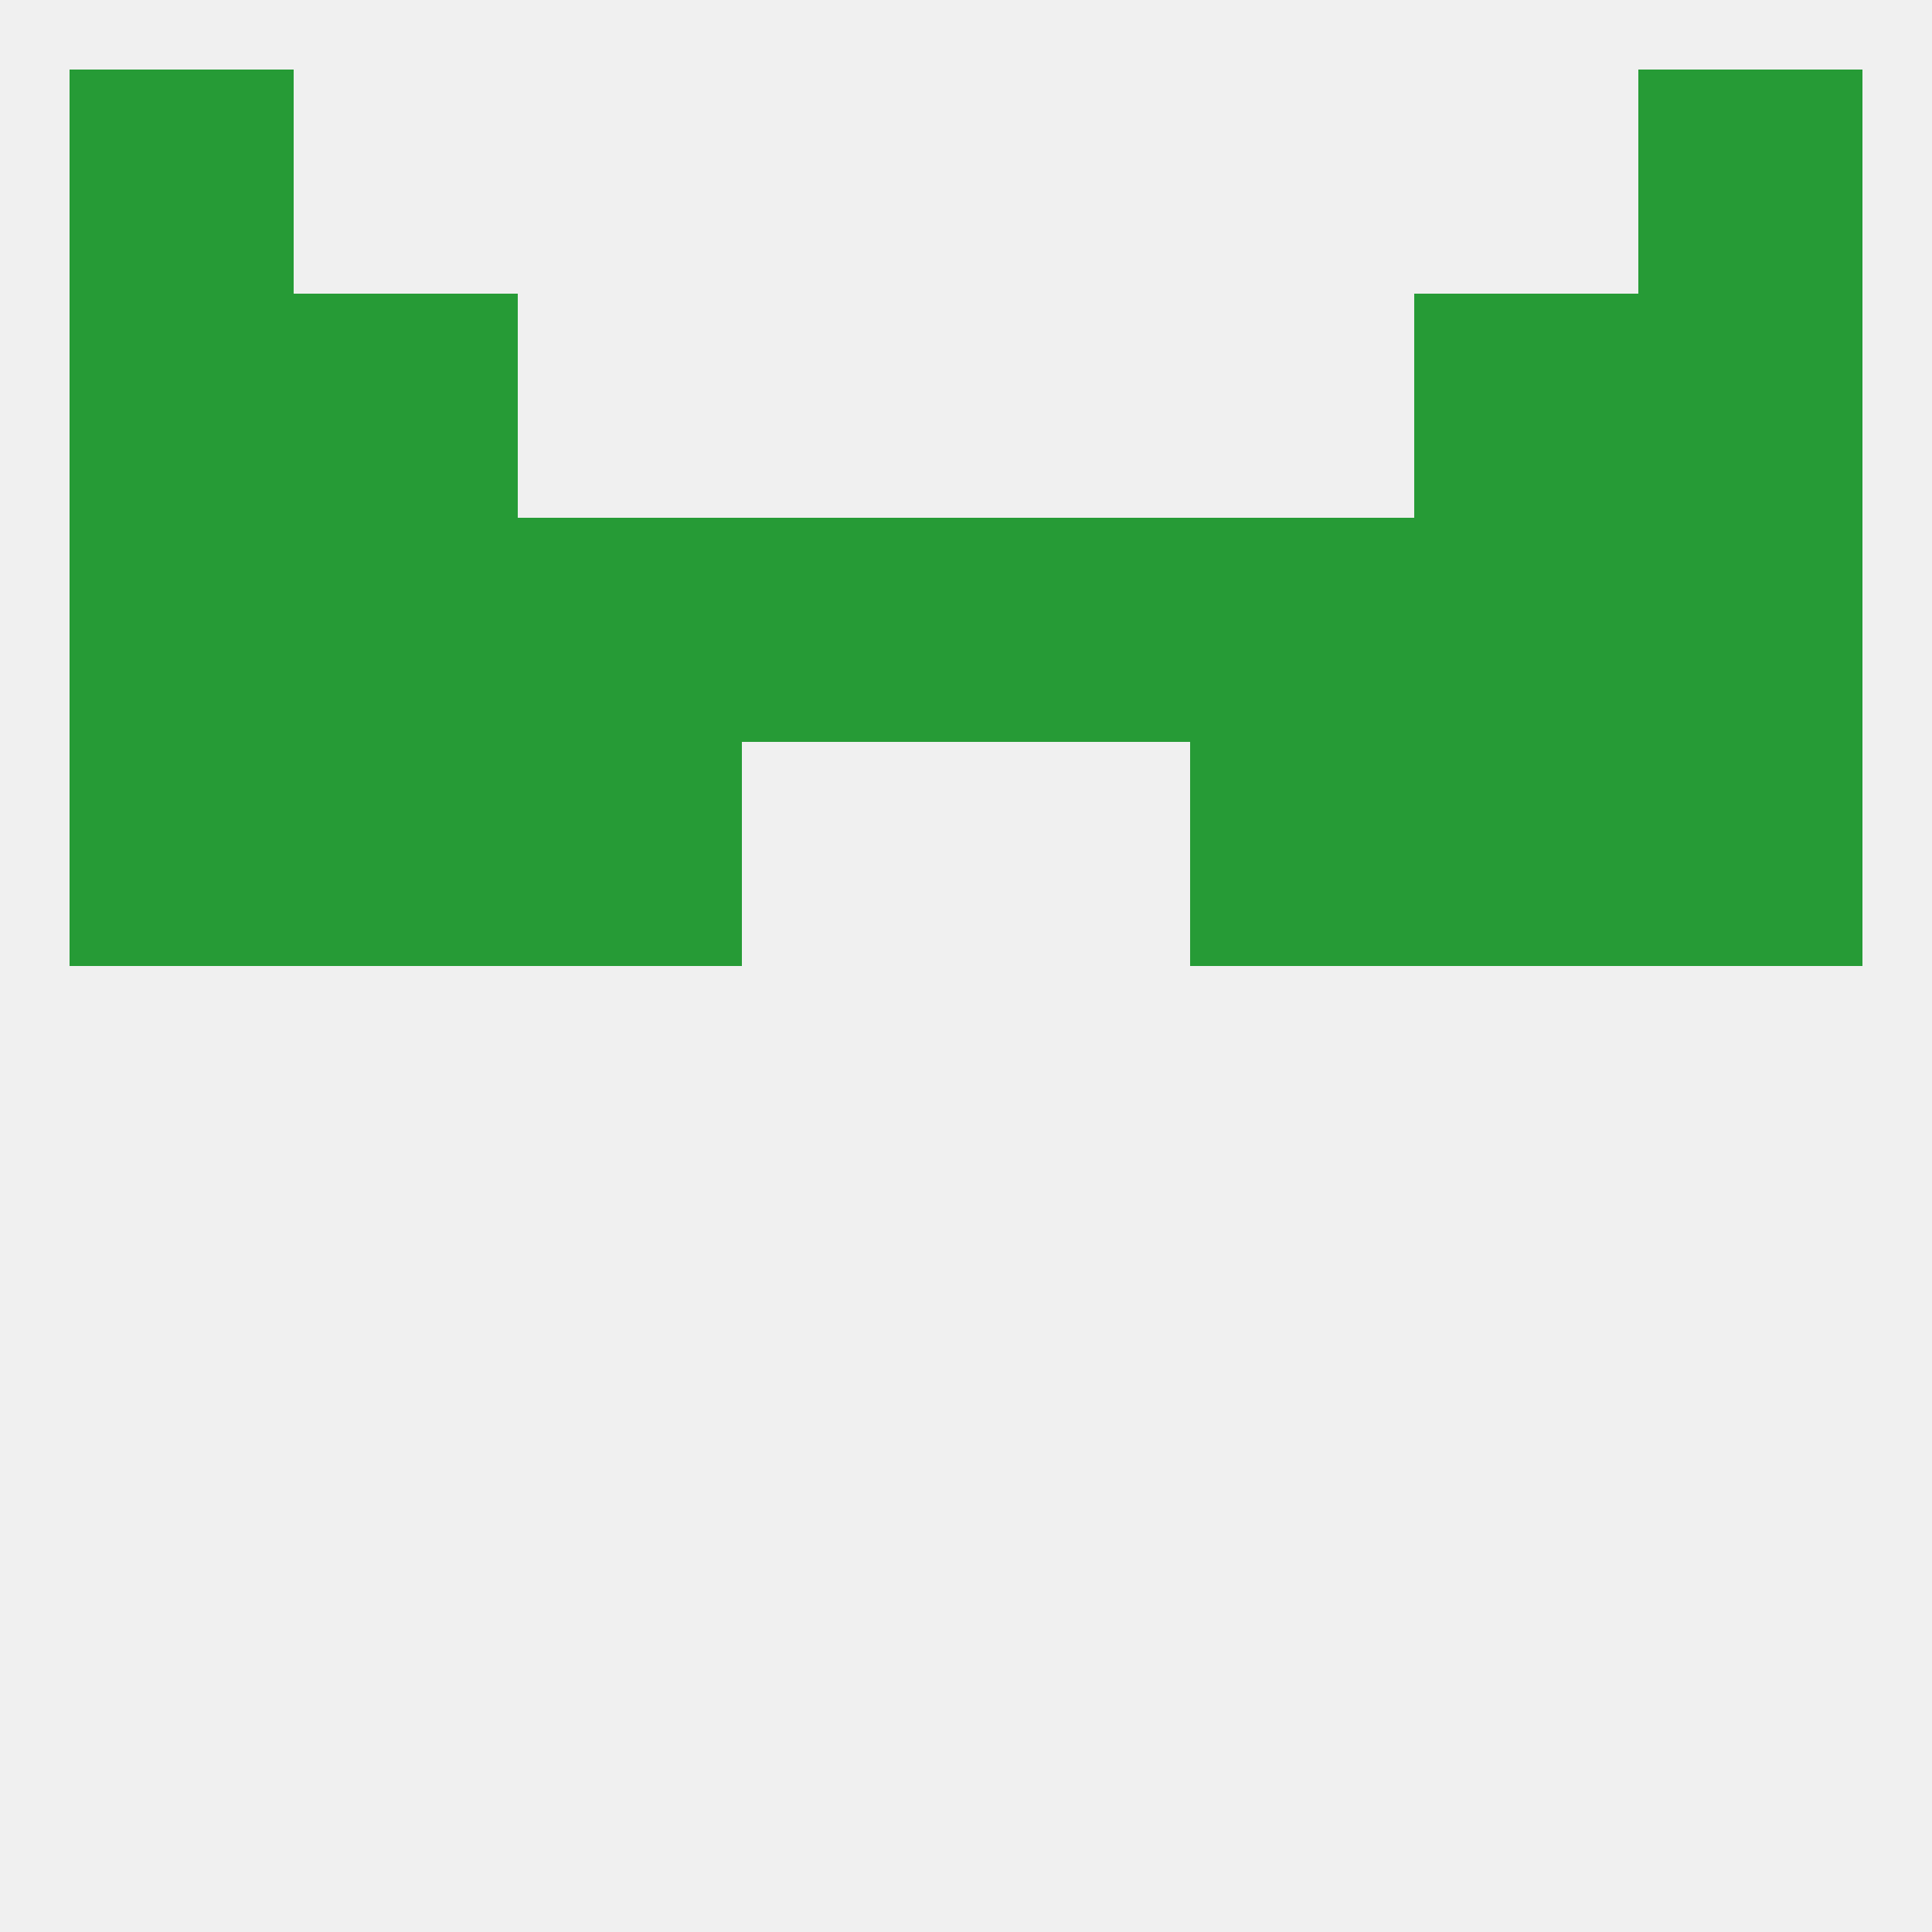
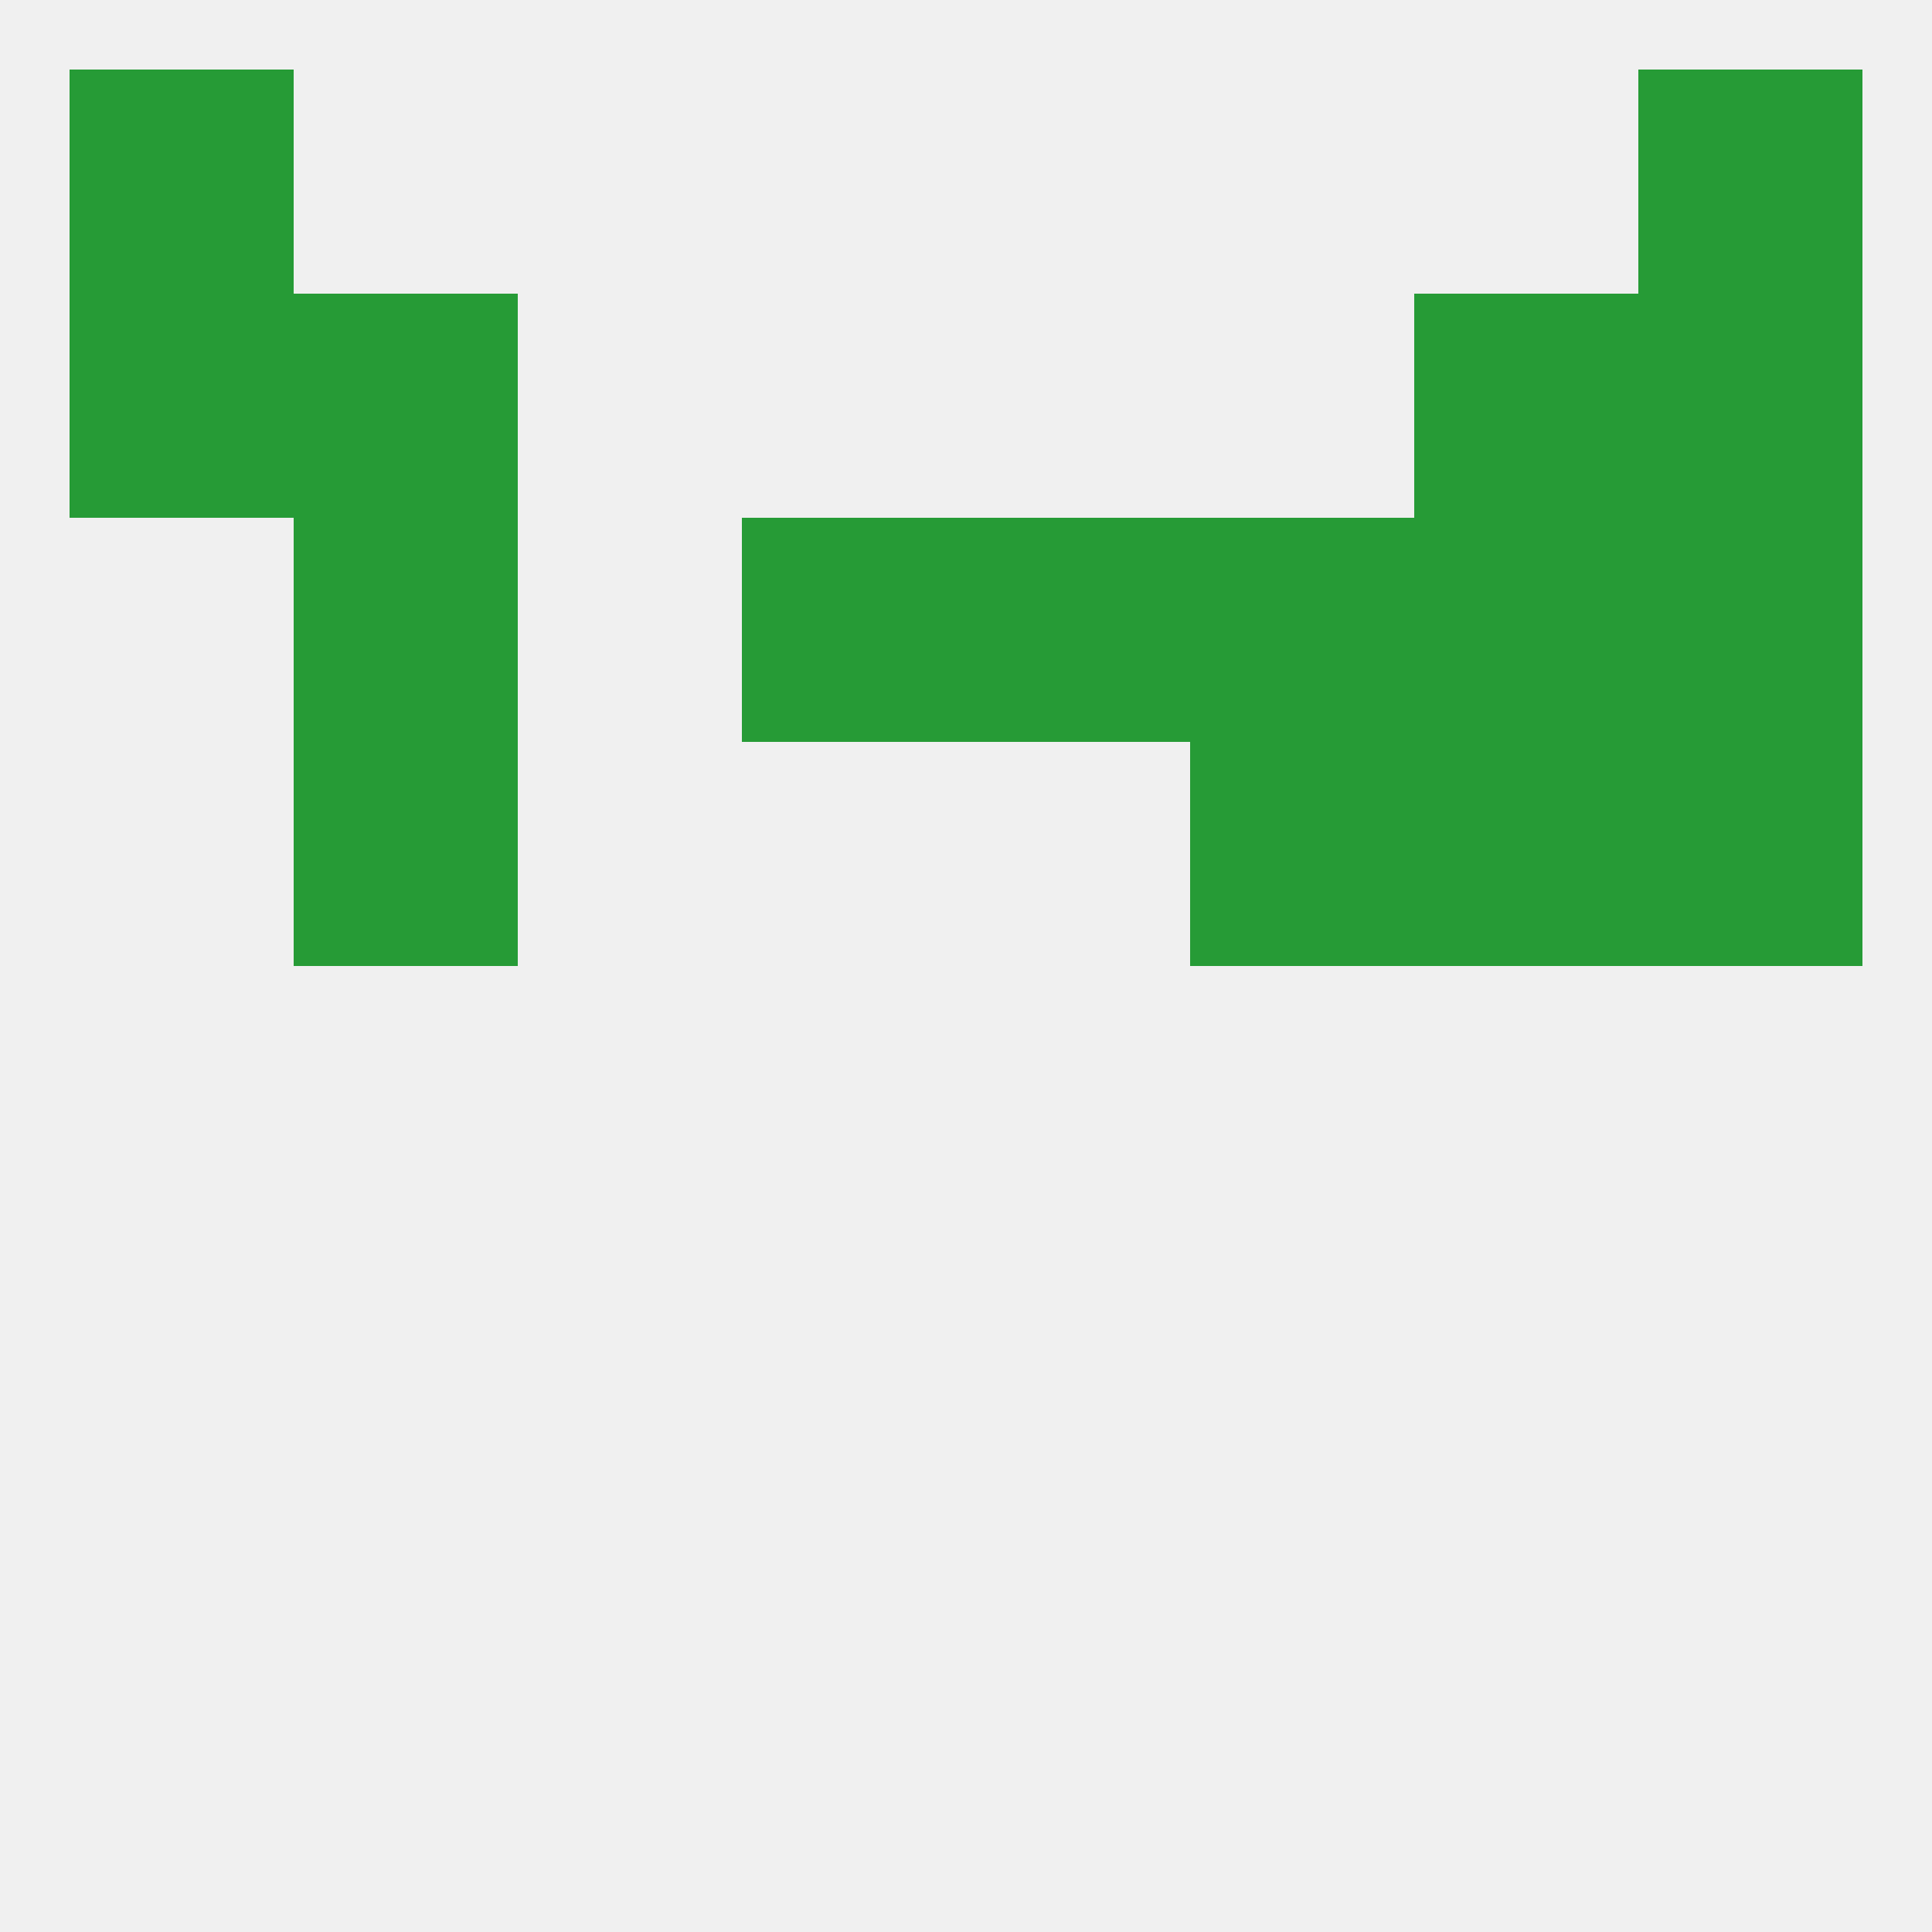
<svg xmlns="http://www.w3.org/2000/svg" version="1.1" baseprofile="full" width="250" height="250" viewBox="0 0 250 250">
  <rect width="100%" height="100%" fill="rgba(240,240,240,255)" />
-   <rect x="9" y="96" width="29" height="29" fill="rgba(38,155,54,255)" />
  <rect x="212" y="96" width="29" height="29" fill="rgba(38,155,54,255)" />
-   <rect x="67" y="96" width="29" height="29" fill="rgba(38,155,54,255)" />
  <rect x="154" y="96" width="29" height="29" fill="rgba(38,155,54,255)" />
  <rect x="38" y="96" width="29" height="29" fill="rgba(38,155,54,255)" />
  <rect x="183" y="96" width="29" height="29" fill="rgba(38,155,54,255)" />
  <rect x="212" y="38" width="29" height="29" fill="rgba(38,155,54,255)" />
  <rect x="38" y="38" width="29" height="29" fill="rgba(38,155,54,255)" />
  <rect x="183" y="38" width="29" height="29" fill="rgba(38,155,54,255)" />
  <rect x="9" y="38" width="29" height="29" fill="rgba(38,155,54,255)" />
  <rect x="212" y="67" width="29" height="29" fill="rgba(38,155,54,255)" />
  <rect x="96" y="67" width="29" height="29" fill="rgba(38,155,54,255)" />
  <rect x="125" y="67" width="29" height="29" fill="rgba(38,155,54,255)" />
-   <rect x="67" y="67" width="29" height="29" fill="rgba(38,155,54,255)" />
  <rect x="38" y="67" width="29" height="29" fill="rgba(38,155,54,255)" />
  <rect x="183" y="67" width="29" height="29" fill="rgba(38,155,54,255)" />
-   <rect x="9" y="67" width="29" height="29" fill="rgba(38,155,54,255)" />
  <rect x="154" y="67" width="29" height="29" fill="rgba(38,155,54,255)" />
  <rect x="9" y="9" width="29" height="29" fill="rgba(38,155,54,255)" />
  <rect x="212" y="9" width="29" height="29" fill="rgba(38,155,54,255)" />
</svg>